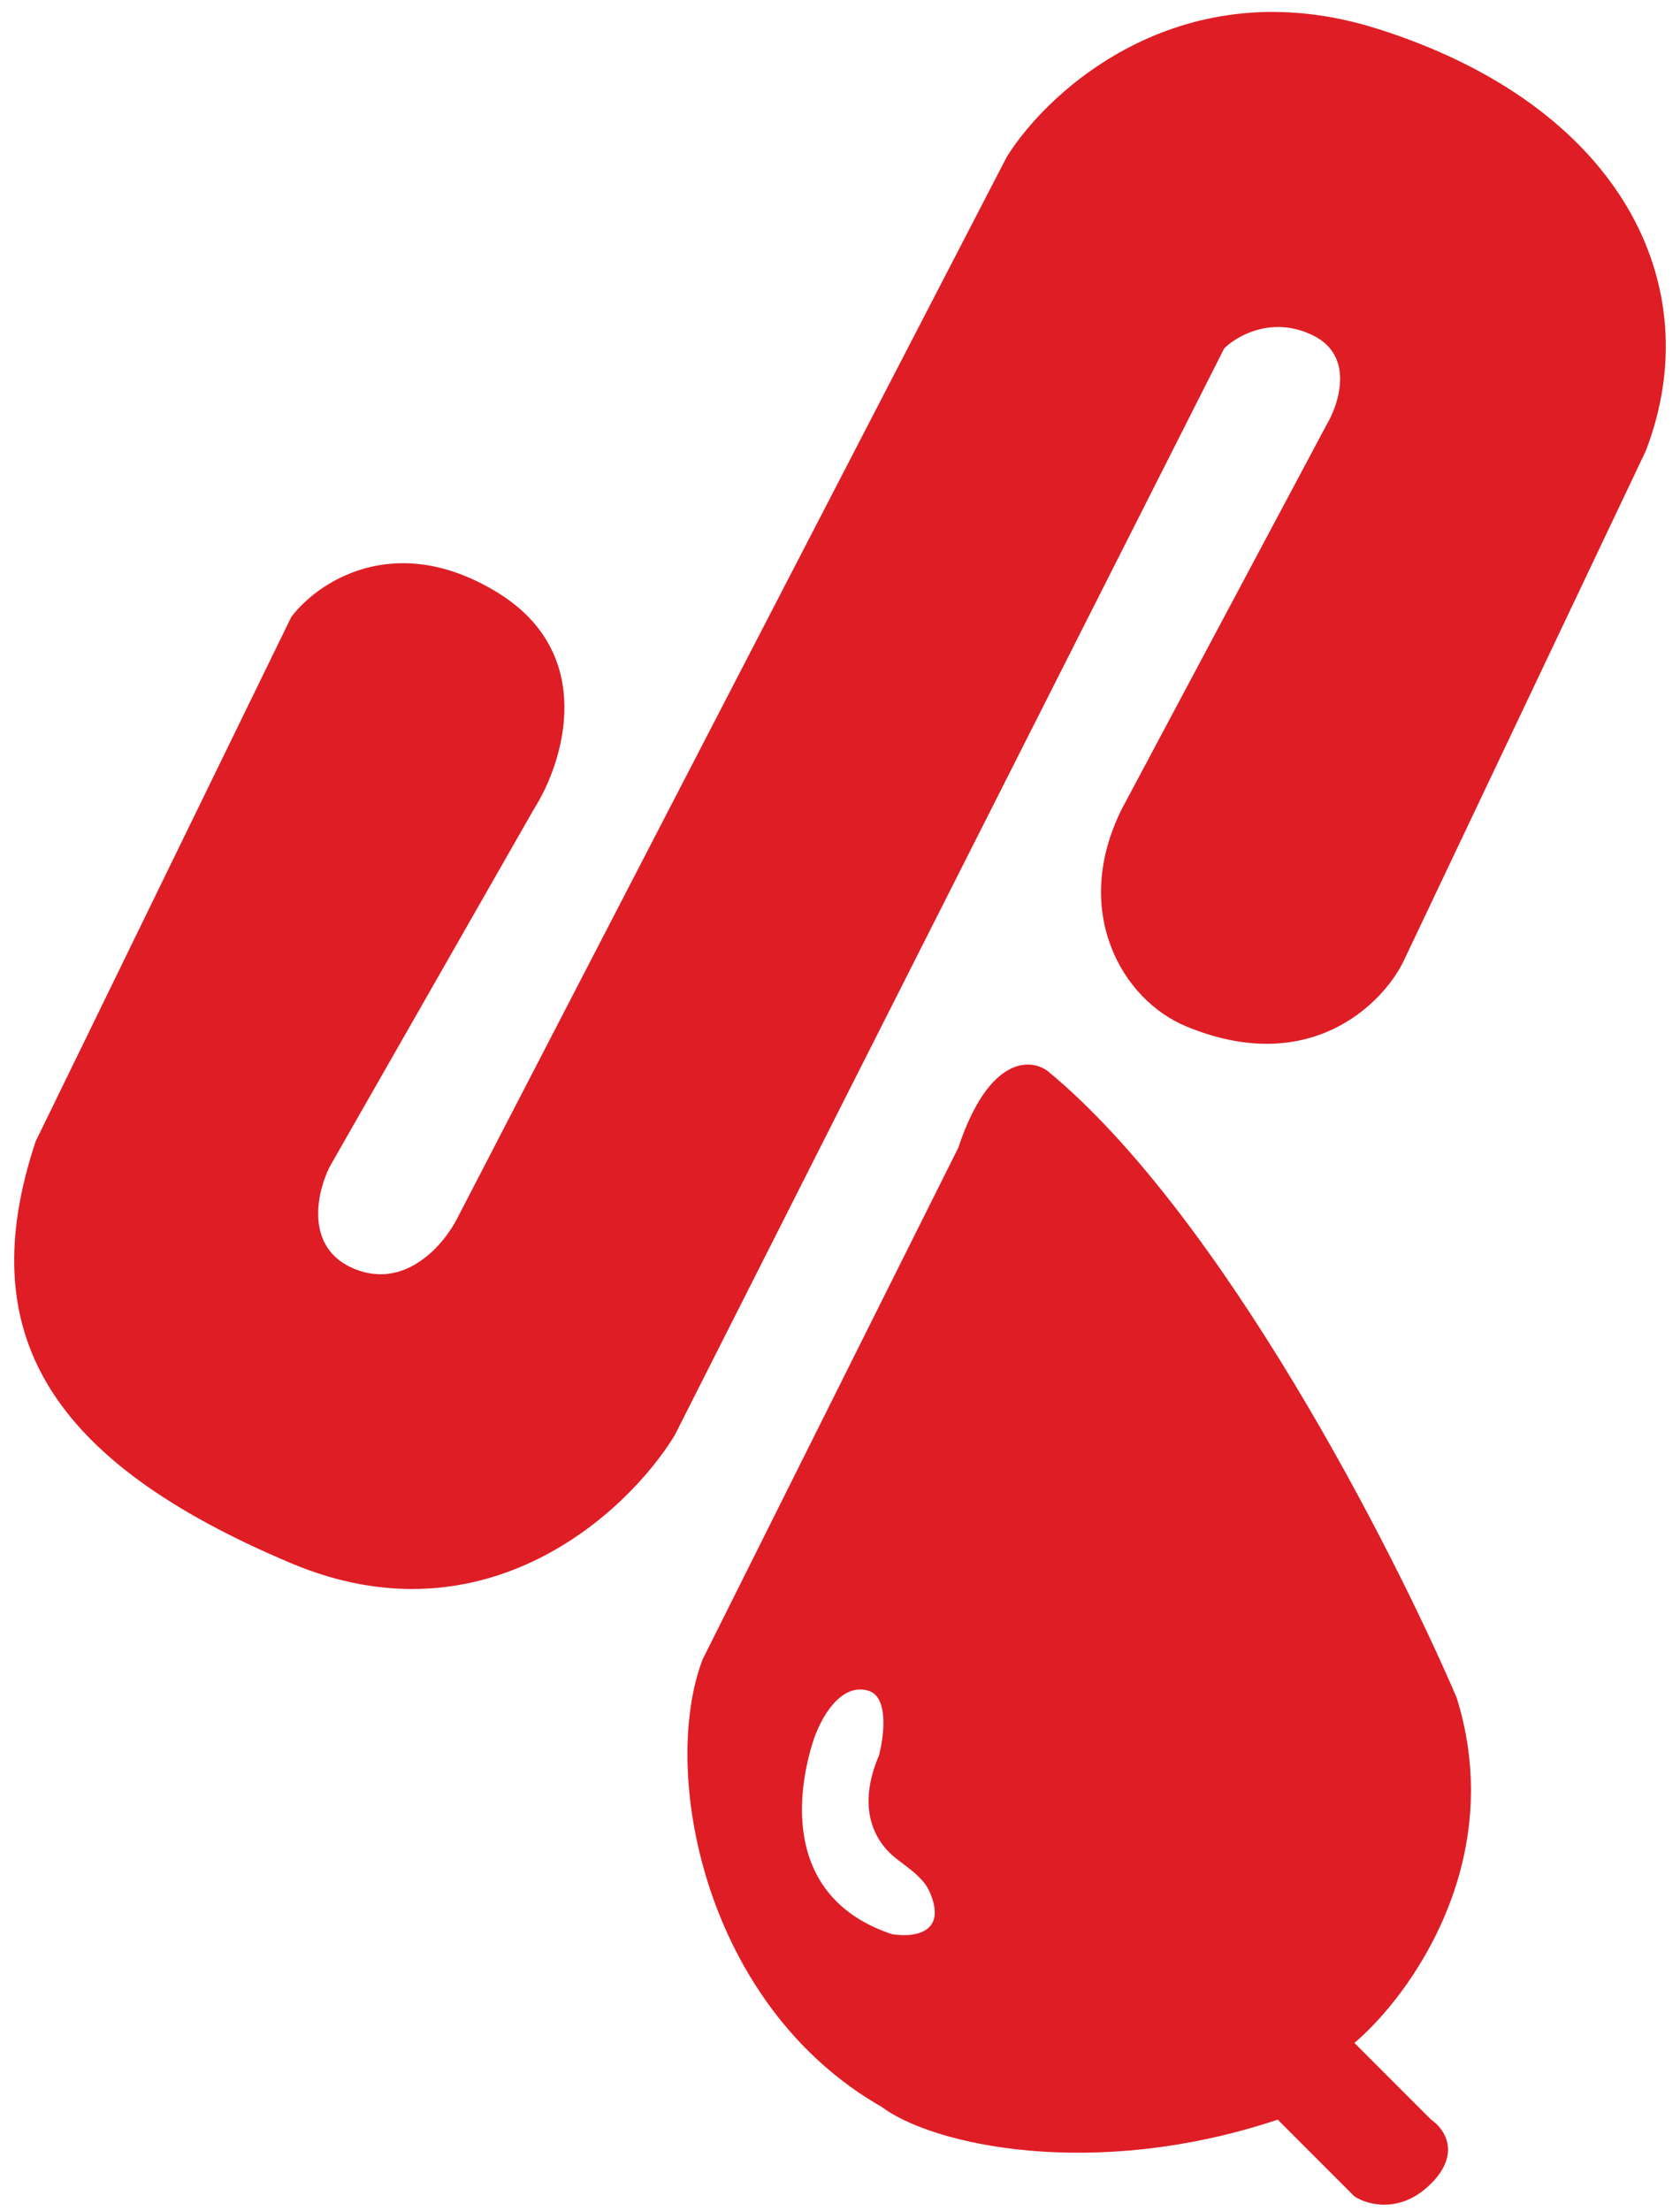
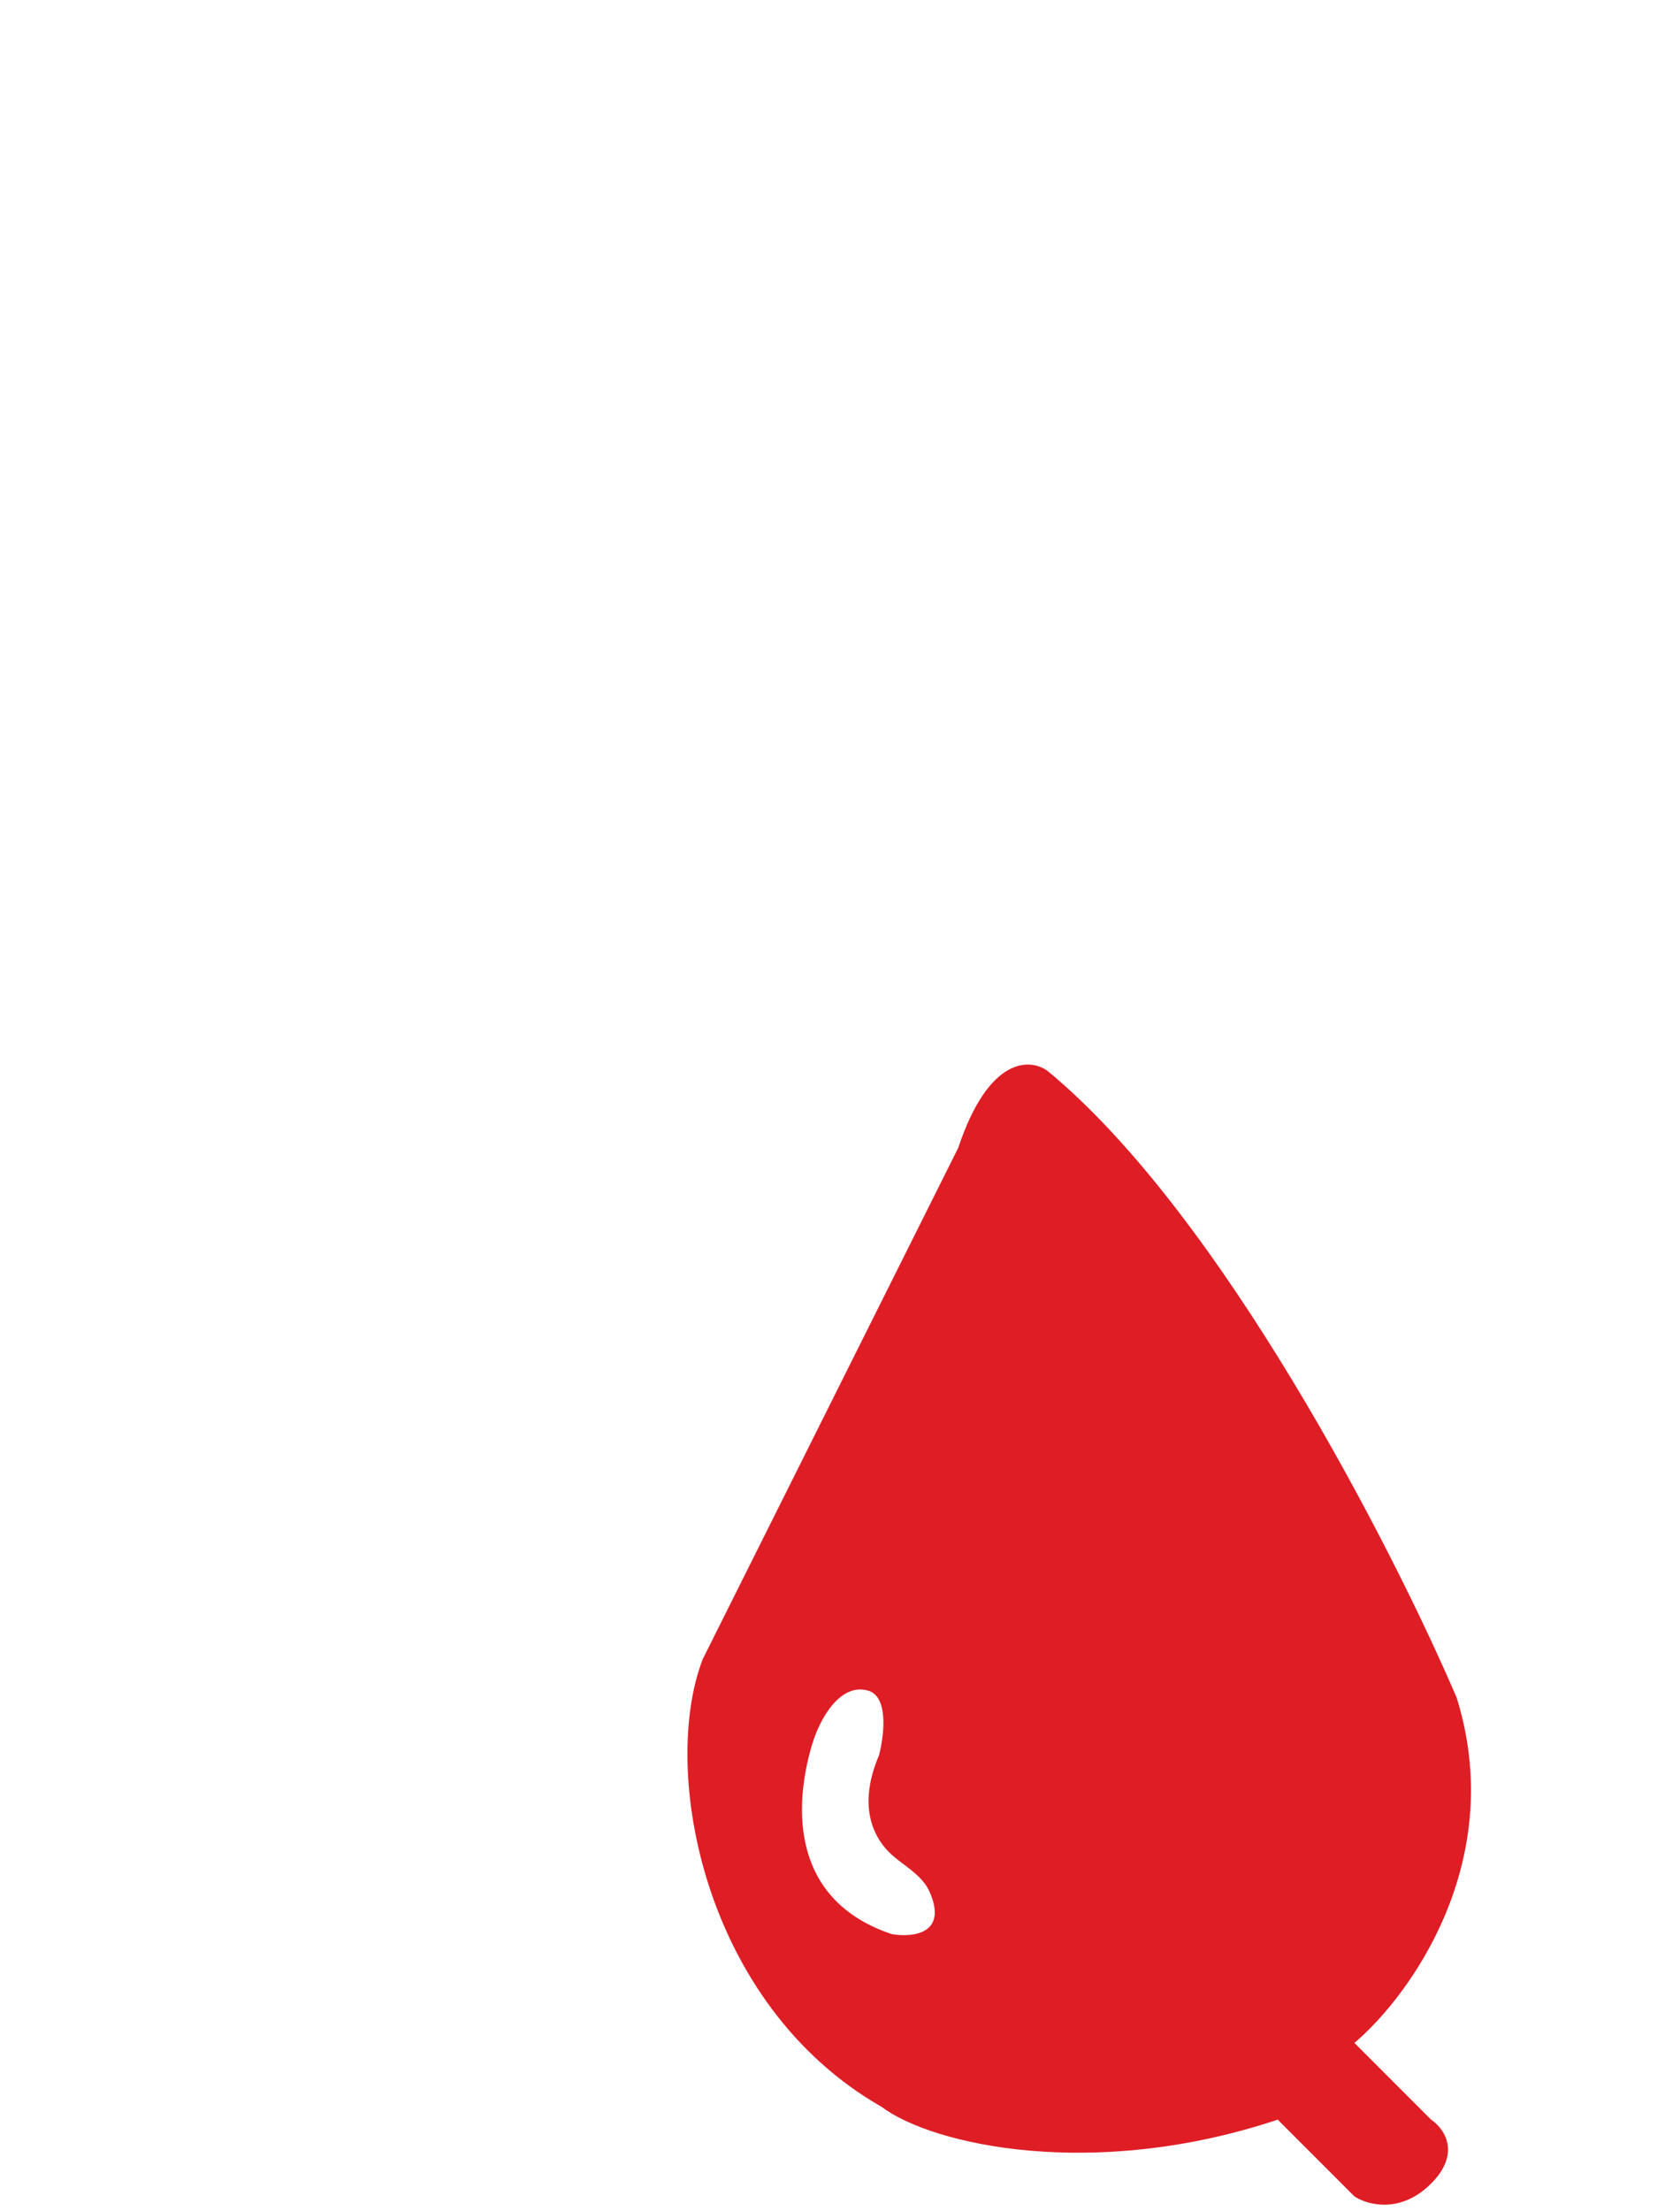
<svg xmlns="http://www.w3.org/2000/svg" width="92" height="121" viewBox="0 0 92 121" fill="none">
  <g id="Group 12">
-     <path id="Vector 15" d="M36.944 78.554L67.036 19.071C67.736 18.371 69.695 17.252 71.934 18.371C74.174 19.491 73.334 22.103 72.634 23.27L61.437 44.264C58.638 49.862 61.437 54.703 64.936 56.16C71.654 58.96 75.667 54.994 76.833 52.661L90.129 24.669C93.628 15.572 88.73 5.775 75.433 1.576C64.796 -1.783 57.472 4.842 55.139 8.574L25.048 66.657C24.348 68.057 22.248 70.576 19.449 69.457C16.65 68.337 17.35 65.258 18.05 63.858L29.246 44.264C30.879 41.698 32.745 35.726 27.147 32.367C21.549 29.008 17.35 31.901 15.95 33.767L1.954 62.459C-1.545 72.956 2.654 79.954 15.95 85.552C26.587 90.031 34.378 82.753 36.944 78.554Z" fill="#DF1D25" />
    <path id="Subtract" fill-rule="evenodd" clip-rule="evenodd" d="M69.971 115.999L74.17 120.198C74.87 120.664 76.689 121.177 78.369 119.498C80.048 117.818 79.069 116.465 78.369 115.999L74.17 111.8C77.203 109.234 82.568 101.863 79.769 92.905C76.269 84.741 66.892 66.453 57.375 58.615C56.442 57.915 54.156 57.775 52.476 62.814L38.48 90.806C36.148 96.871 38.48 109.701 48.278 115.299C51.077 117.398 59.894 119.358 69.971 115.999ZM44.471 95.472C43.406 99.041 43.403 104.034 48.841 105.847C50.053 106.049 51.894 105.796 50.913 103.545C50.625 102.883 50.034 102.437 49.45 101.997C49.314 101.894 49.178 101.791 49.046 101.686C47.883 100.758 46.896 98.955 48.141 96.049C48.464 94.757 48.608 92.839 47.552 92.524C46.051 92.077 44.919 93.972 44.471 95.472Z" fill="#DF1D25" />
  </g>
</svg>